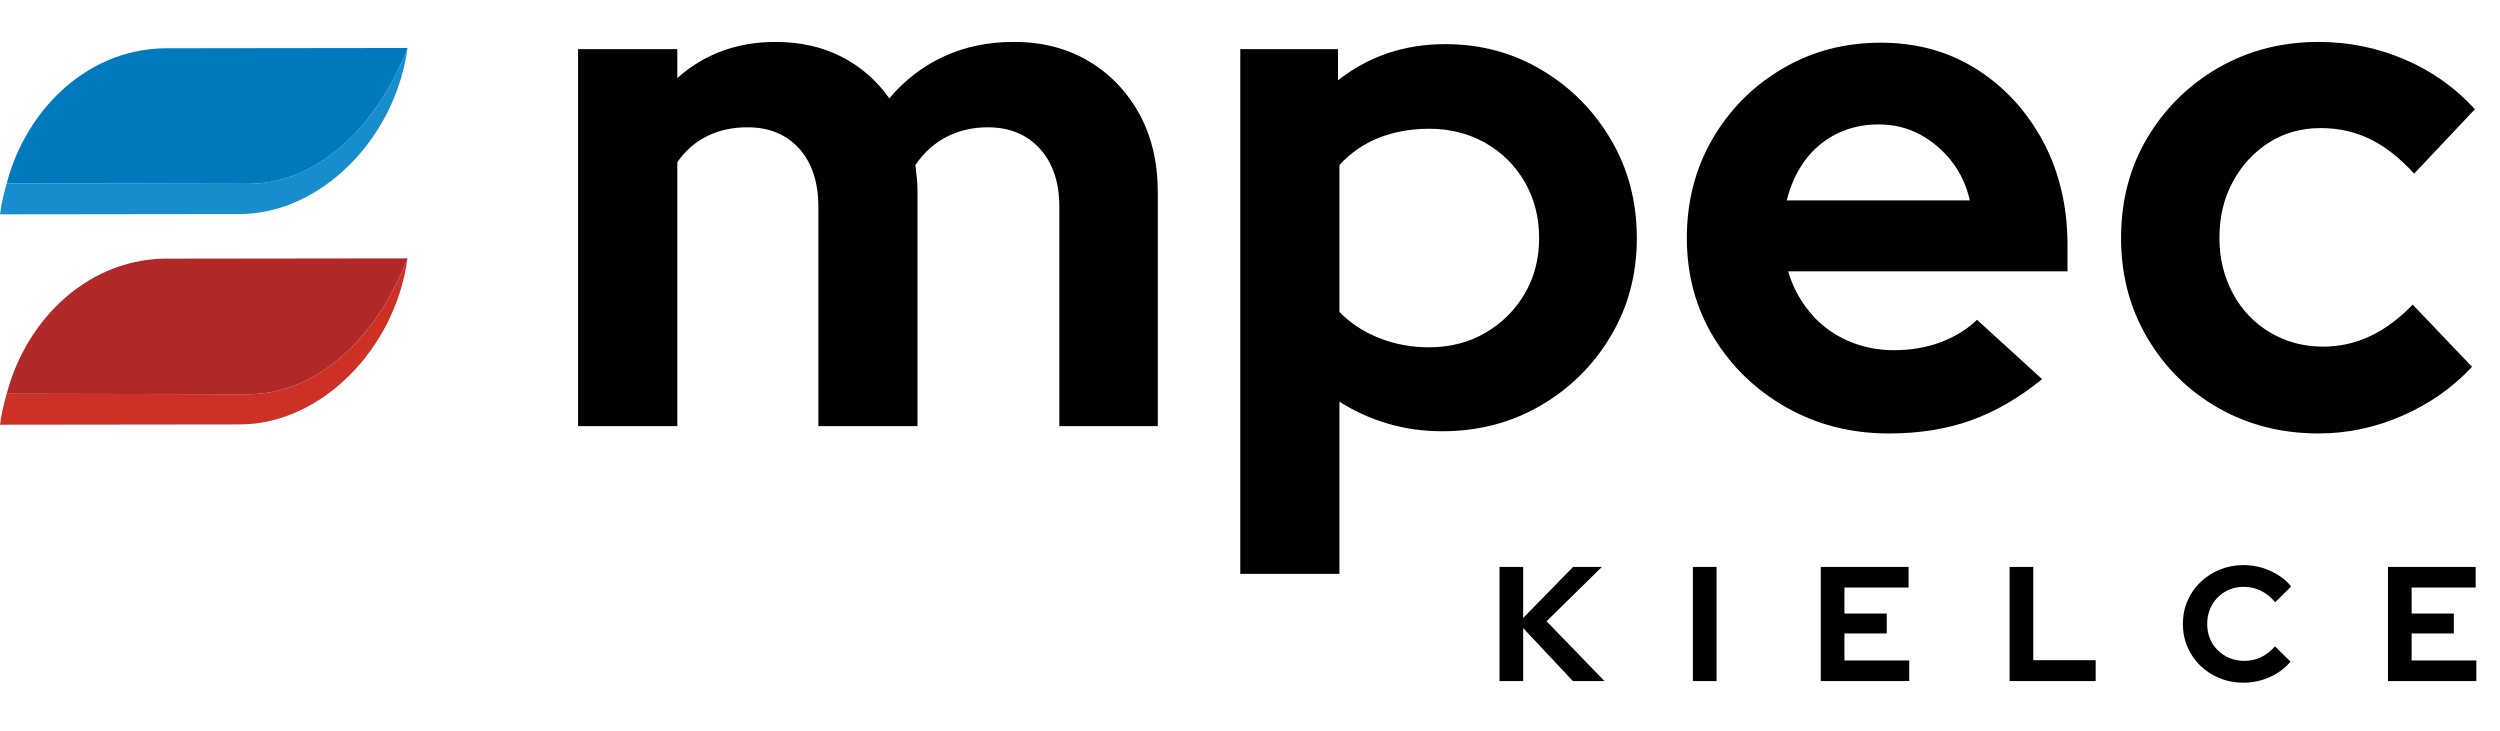
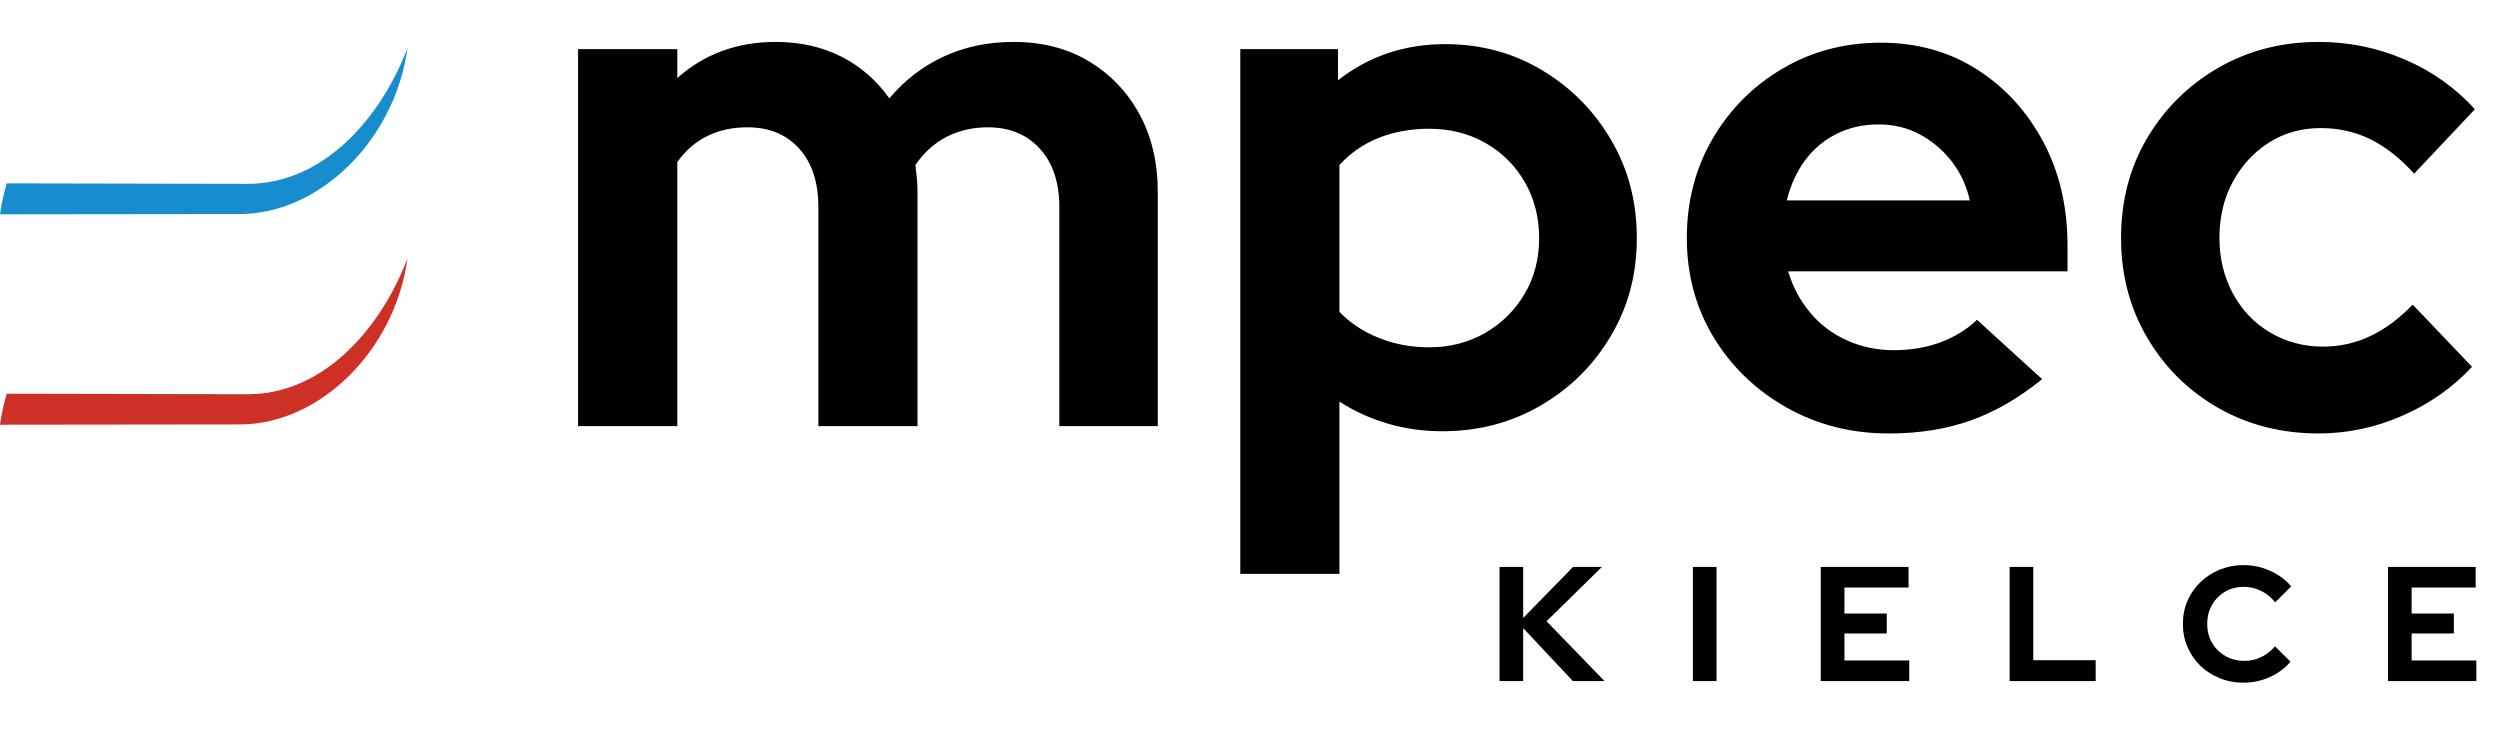
<svg xmlns="http://www.w3.org/2000/svg" xml:space="preserve" width="260px" height="76px" version="1.1" style="shape-rendering:geometricPrecision; text-rendering:geometricPrecision; image-rendering:optimizeQuality; fill-rule:evenodd; clip-rule:evenodd" viewBox="0 0 260 76">
  <defs>
    <style type="text/css">
   
    .fil3 {fill:#CD3126;fill-rule:nonzero}
    .fil4 {fill:#B02827;fill-rule:nonzero}
    .fil1 {fill:#188DCD;fill-rule:nonzero}
    .fil2 {fill:#0079BD;fill-rule:nonzero}
    .fil0 {fill:black;fill-rule:nonzero}
   
  </style>
  </defs>
  <g id="Warstwa_x0020_1">
    <path class="fil0" d="M60.12 44.32l0 -39.21 10.32 0 0 3.01c2.8,-2.5 6.22,-3.76 10.23,-3.76 2.56,0 4.84,0.52 6.85,1.54 2.01,1.03 3.66,2.48 4.97,4.33 1.6,-1.9 3.5,-3.36 5.68,-4.36 2.18,-1.01 4.6,-1.51 7.26,-1.51 2.96,0 5.56,0.67 7.79,2 2.23,1.33 3.99,3.16 5.27,5.49 1.28,2.33 1.92,5.06 1.92,8.17l0 24.3 -10.24 0 0 -22.8c0,-2.56 -0.68,-4.58 -2.03,-6.06 -1.35,-1.48 -3.16,-2.22 -5.42,-2.22 -1.55,0 -2.97,0.33 -4.25,0.98 -1.28,0.65 -2.37,1.63 -3.27,2.94 0.05,0.45 0.1,0.9 0.15,1.35 0.05,0.45 0.07,0.95 0.07,1.51l0 24.3 -10.31 0 0 -22.8c0,-2.56 -0.66,-4.58 -1.99,-6.06 -1.33,-1.48 -3.13,-2.22 -5.38,-2.22 -1.56,0 -2.95,0.3 -4.18,0.91 -1.23,0.6 -2.27,1.5 -3.12,2.71l0 27.46 -10.32 0zm68.87 15.36l0 -54.57 10.16 0 0 3.24c3.21,-2.51 6.92,-3.76 11.14,-3.76 3.71,0 7.07,0.9 10.08,2.71 3.01,1.8 5.41,4.22 7.19,7.26 1.78,3.03 2.67,6.43 2.67,10.2 0,3.76 -0.9,7.16 -2.71,10.19 -1.8,3.04 -4.24,5.45 -7.3,7.23 -3.06,1.78 -6.47,2.67 -10.23,2.67 -1.96,0 -3.84,-0.26 -5.65,-0.79 -1.8,-0.53 -3.48,-1.29 -5.04,-2.29l0 17.91 -10.31 0zm19.64 -23.56c2.16,0 4.11,-0.5 5.84,-1.5 1.73,-1.01 3.09,-2.36 4.1,-4.07 1,-1.7 1.5,-3.63 1.5,-5.79 0,-2.16 -0.5,-4.1 -1.5,-5.84 -1.01,-1.73 -2.37,-3.08 -4.1,-4.06 -1.73,-0.98 -3.68,-1.47 -5.84,-1.47 -1.9,0 -3.65,0.32 -5.23,0.94 -1.58,0.63 -2.94,1.57 -4.1,2.83l0 15.27c1.11,1.16 2.47,2.06 4.1,2.71 1.63,0.66 3.38,0.98 5.23,0.98zm47.8 8.96c-3.92,0 -7.47,-0.91 -10.65,-2.71 -3.19,-1.81 -5.71,-4.24 -7.57,-7.3 -1.85,-3.06 -2.78,-6.5 -2.78,-10.31 0,-3.82 0.89,-7.25 2.67,-10.31 1.78,-3.06 4.2,-5.5 7.26,-7.3 3.06,-1.81 6.48,-2.71 10.24,-2.71 3.76,0 7.1,0.93 10.01,2.78 2.91,1.86 5.2,4.37 6.89,7.53 1.68,3.16 2.52,6.75 2.52,10.76l0 2.71 -29.05 0c0.45,1.55 1.19,2.96 2.22,4.21 1.02,1.26 2.3,2.24 3.83,2.94 1.53,0.7 3.18,1.05 4.93,1.05 1.76,0 3.38,-0.27 4.86,-0.82 1.48,-0.56 2.75,-1.33 3.8,-2.34l6.77 6.17c-2.41,1.96 -4.88,3.39 -7.41,4.29 -2.53,0.91 -5.38,1.36 -8.54,1.36zm-10.61 -24.24l19.04 0c-0.35,-1.55 -0.99,-2.92 -1.92,-4.1 -0.93,-1.18 -2.03,-2.1 -3.31,-2.78 -1.28,-0.68 -2.7,-1.02 -4.26,-1.02 -1.6,0 -3.06,0.33 -4.36,0.98 -1.31,0.65 -2.4,1.57 -3.28,2.75 -0.87,1.18 -1.51,2.57 -1.91,4.17zm55.32 24.24c-3.87,0 -7.35,-0.89 -10.47,-2.67 -3.11,-1.79 -5.56,-4.22 -7.37,-7.31 -1.81,-3.08 -2.71,-6.53 -2.71,-10.34 0,-3.87 0.9,-7.33 2.71,-10.39 1.81,-3.06 4.26,-5.49 7.37,-7.3 3.12,-1.8 6.6,-2.71 10.47,-2.71 3.11,0 6.08,0.6 8.91,1.81 2.84,1.2 5.28,2.93 7.34,5.19l-6.32 6.7c-1.46,-1.61 -2.97,-2.8 -4.55,-3.58 -1.58,-0.77 -3.3,-1.16 -5.16,-1.16 -2.01,0 -3.8,0.5 -5.38,1.5 -1.58,1.01 -2.83,2.36 -3.76,4.07 -0.93,1.7 -1.4,3.66 -1.4,5.87 0,2.1 0.47,4.02 1.4,5.76 0.93,1.73 2.22,3.08 3.87,4.06 1.66,0.98 3.49,1.47 5.5,1.47 1.75,0 3.4,-0.37 4.93,-1.1 1.53,-0.72 2.99,-1.81 4.4,-3.27l6.17 6.47c-2.01,2.16 -4.42,3.85 -7.23,5.08 -2.8,1.23 -5.71,1.85 -8.72,1.85z" />
    <path class="fil0" d="M155.95 70.83l0 -11.87 2.46 0 0 5.31 5.19 -5.31 3 0 -5.76 5.65 6.03 6.22 -3.29 0 -5.17 -5.51 0 5.51 -2.46 0zm20.11 0l0 -11.87 2.46 0 0 11.87 -2.46 0zm13.3 0l0 -11.87 9.13 0 0 2.14 -6.67 0 0 2.71 4.4 0 0 2.07 -4.4 0 0 2.81 6.74 0 0 2.14 -9.2 0zm19.64 0l0 -11.87 2.46 0 0 9.7 6.49 0 0 2.17 -8.95 0zm24.33 0.17c-0.89,0 -1.71,-0.15 -2.48,-0.47 -0.77,-0.31 -1.44,-0.74 -2.01,-1.29 -0.57,-0.56 -1.02,-1.2 -1.34,-1.95 -0.32,-0.74 -0.48,-1.54 -0.48,-2.4 0,-0.87 0.16,-1.67 0.48,-2.41 0.32,-0.74 0.77,-1.39 1.35,-1.94 0.58,-0.56 1.25,-0.99 2.01,-1.3 0.76,-0.31 1.58,-0.47 2.47,-0.47 0.65,0 1.29,0.09 1.9,0.27 0.61,0.18 1.17,0.44 1.7,0.77 0.53,0.33 0.98,0.72 1.35,1.18l-1.66 1.65c-0.43,-0.53 -0.93,-0.93 -1.49,-1.2 -0.56,-0.28 -1.16,-0.41 -1.8,-0.41 -0.53,0 -1.03,0.1 -1.5,0.29 -0.46,0.2 -0.86,0.47 -1.2,0.82 -0.34,0.34 -0.6,0.75 -0.8,1.22 -0.19,0.47 -0.28,0.98 -0.28,1.53 0,0.55 0.09,1.05 0.28,1.52 0.2,0.47 0.47,0.88 0.82,1.22 0.35,0.35 0.76,0.62 1.23,0.81 0.47,0.19 0.98,0.29 1.53,0.29 0.62,0 1.21,-0.13 1.75,-0.39 0.54,-0.26 1.02,-0.64 1.44,-1.12l1.61 1.59c-0.37,0.45 -0.82,0.84 -1.34,1.17 -0.52,0.33 -1.08,0.58 -1.69,0.76 -0.6,0.17 -1.22,0.26 -1.85,0.26zm15.02 -0.17l0 -11.87 9.12 0 0 2.14 -6.66 0 0 2.71 4.39 0 0 2.07 -4.39 0 0 2.81 6.73 0 0 2.14 -9.19 0z" />
    <path class="fil1" d="M0 22.29c0.15,-1.1 0.39,-2.18 0.7,-3.22l24.72 0.05c8.13,0.18 14.17,-6.81 16.96,-14.13 -1.29,9.52 -9.09,17.25 -17.42,17.27l-24.96 0.03z" />
-     <path class="fil2" d="M0.7 19.07c2.03,-7.77 8.6,-14.28 17.14,-14.05l24.54 -0.03c-2.79,7.32 -8.83,14.31 -16.96,14.13l-24.72 -0.05z" />
    <path class="fil3" d="M0 44.17c0.15,-1.1 0.39,-2.18 0.7,-3.22l24.72 0.05c8.13,0.19 14.17,-6.8 16.96,-14.13 -1.29,9.53 -9.09,17.26 -17.42,17.27l-24.96 0.03z" />
-     <path class="fil4" d="M0.7 40.95c2.03,-7.77 8.6,-14.28 17.14,-14.05l24.54 -0.03c-2.79,7.33 -8.83,14.32 -16.96,14.13l-24.72 -0.05z" />
  </g>
</svg>